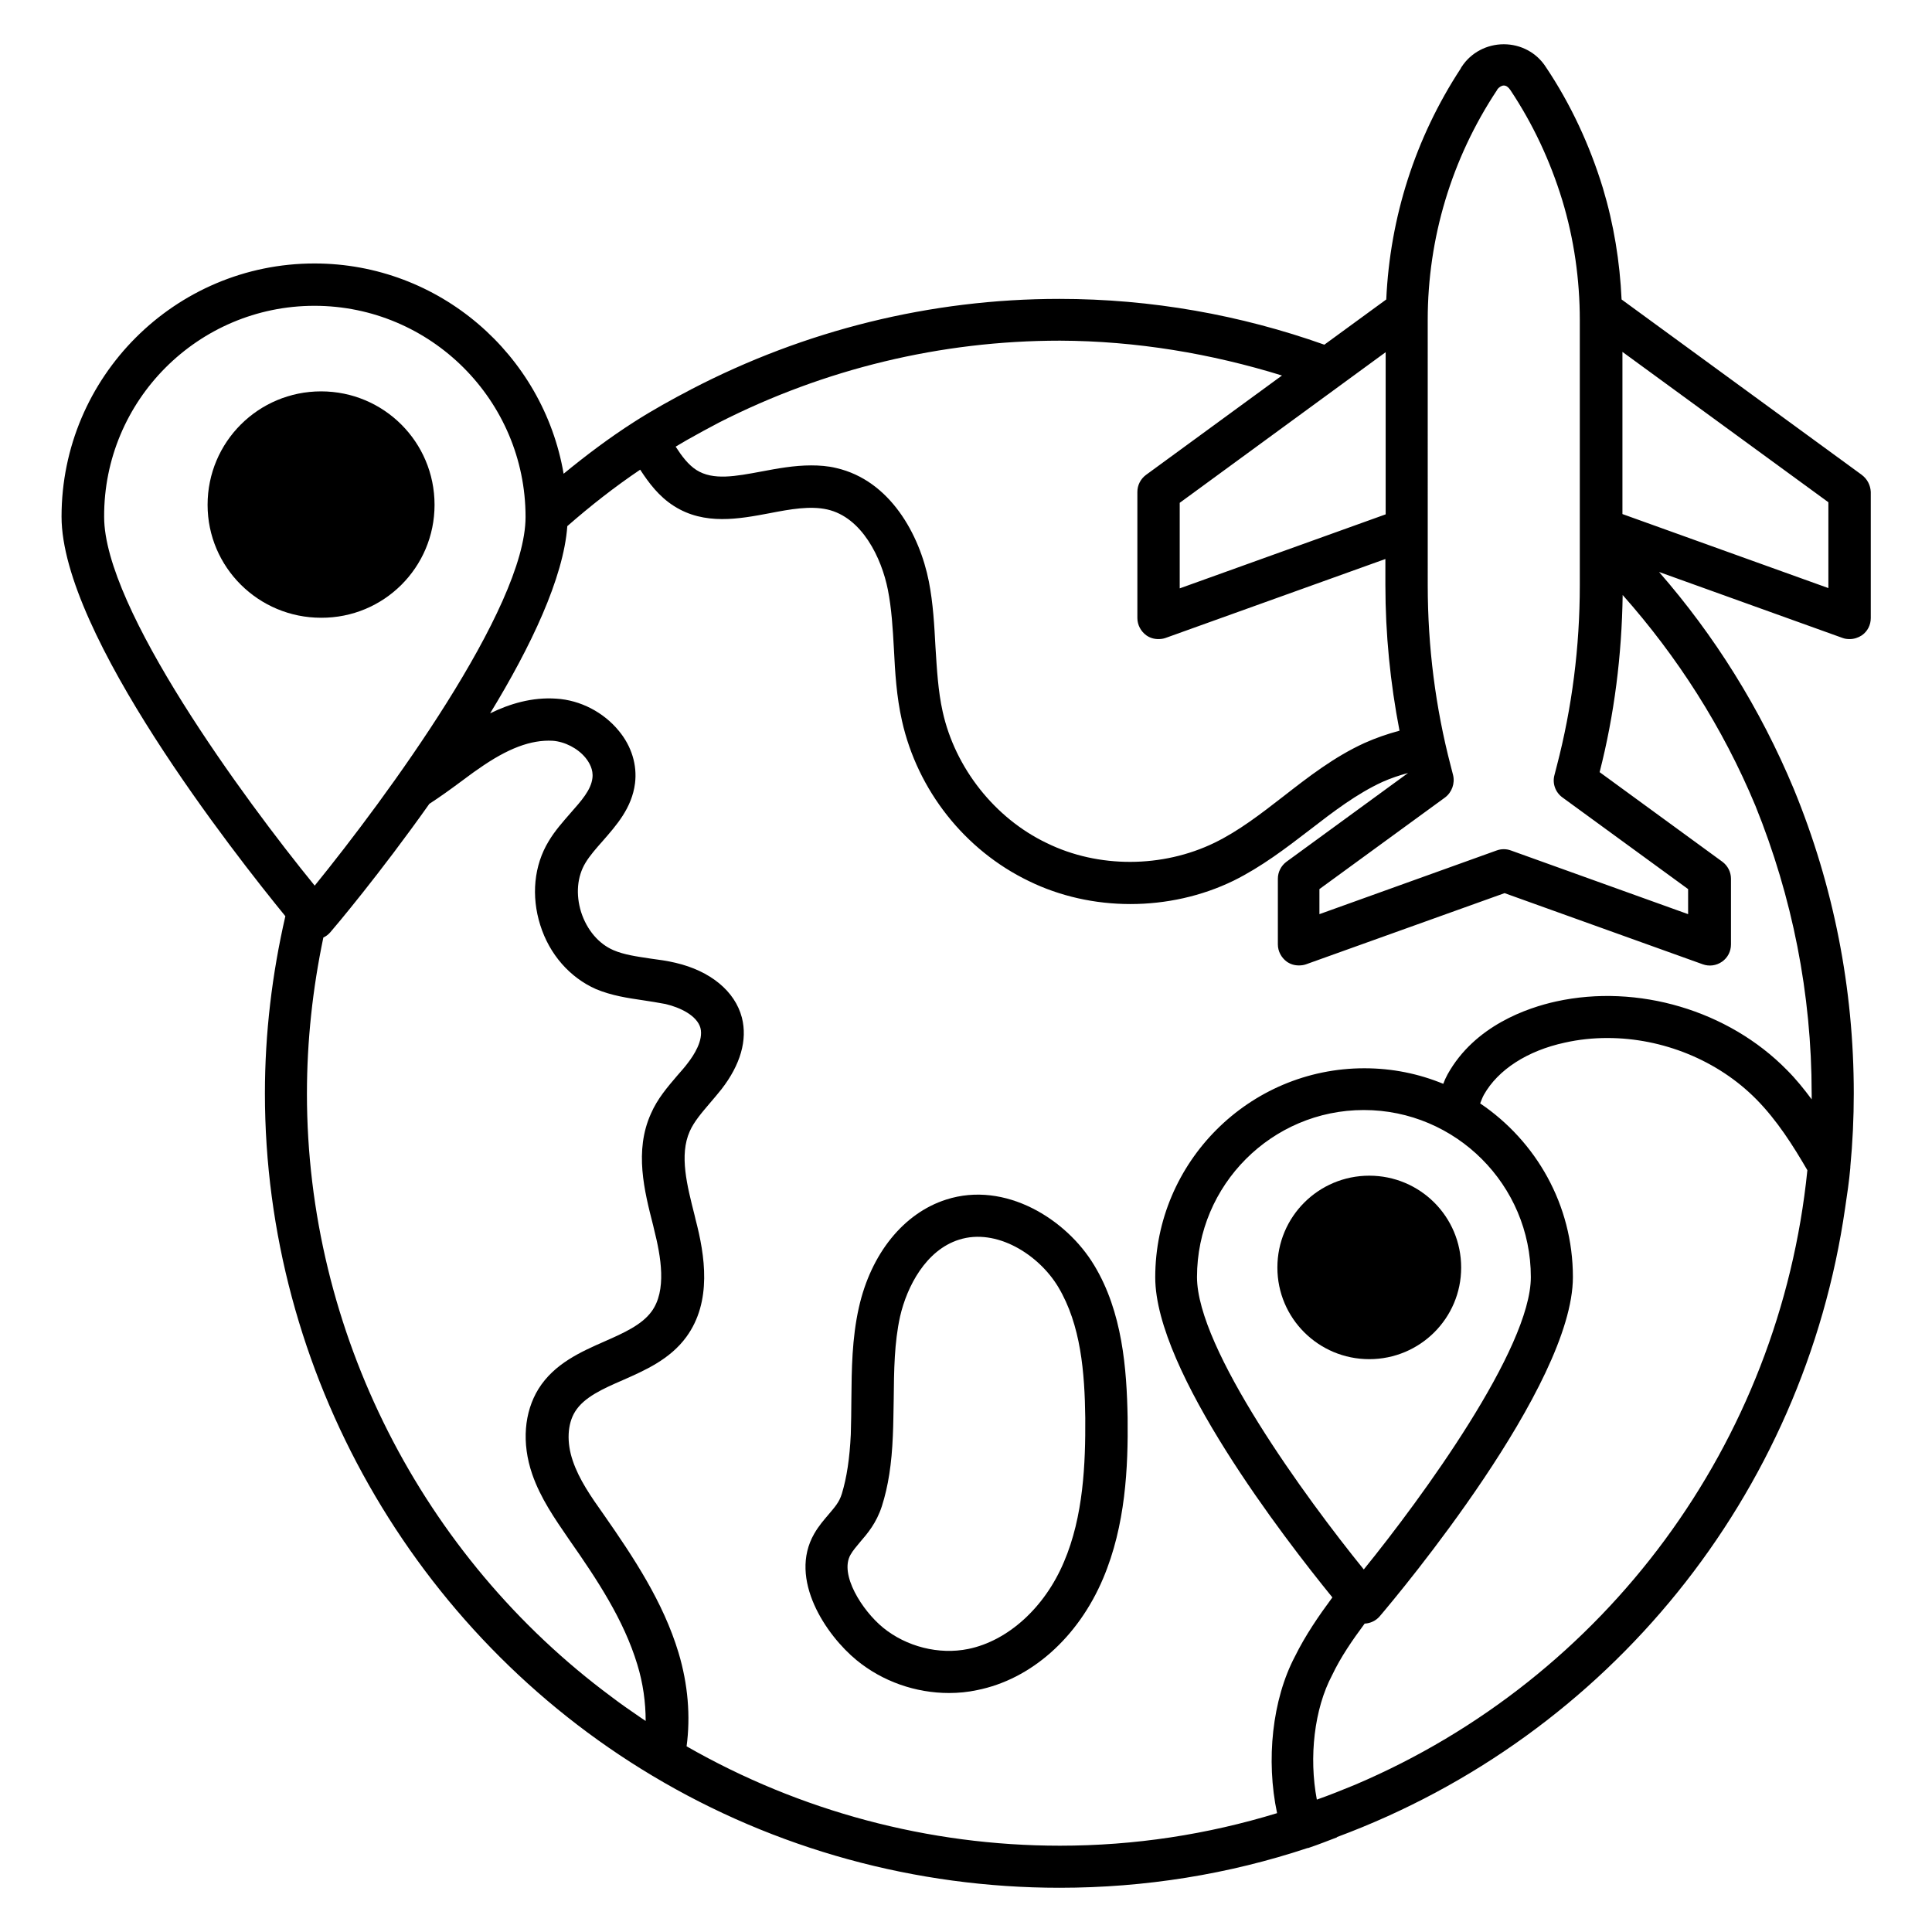
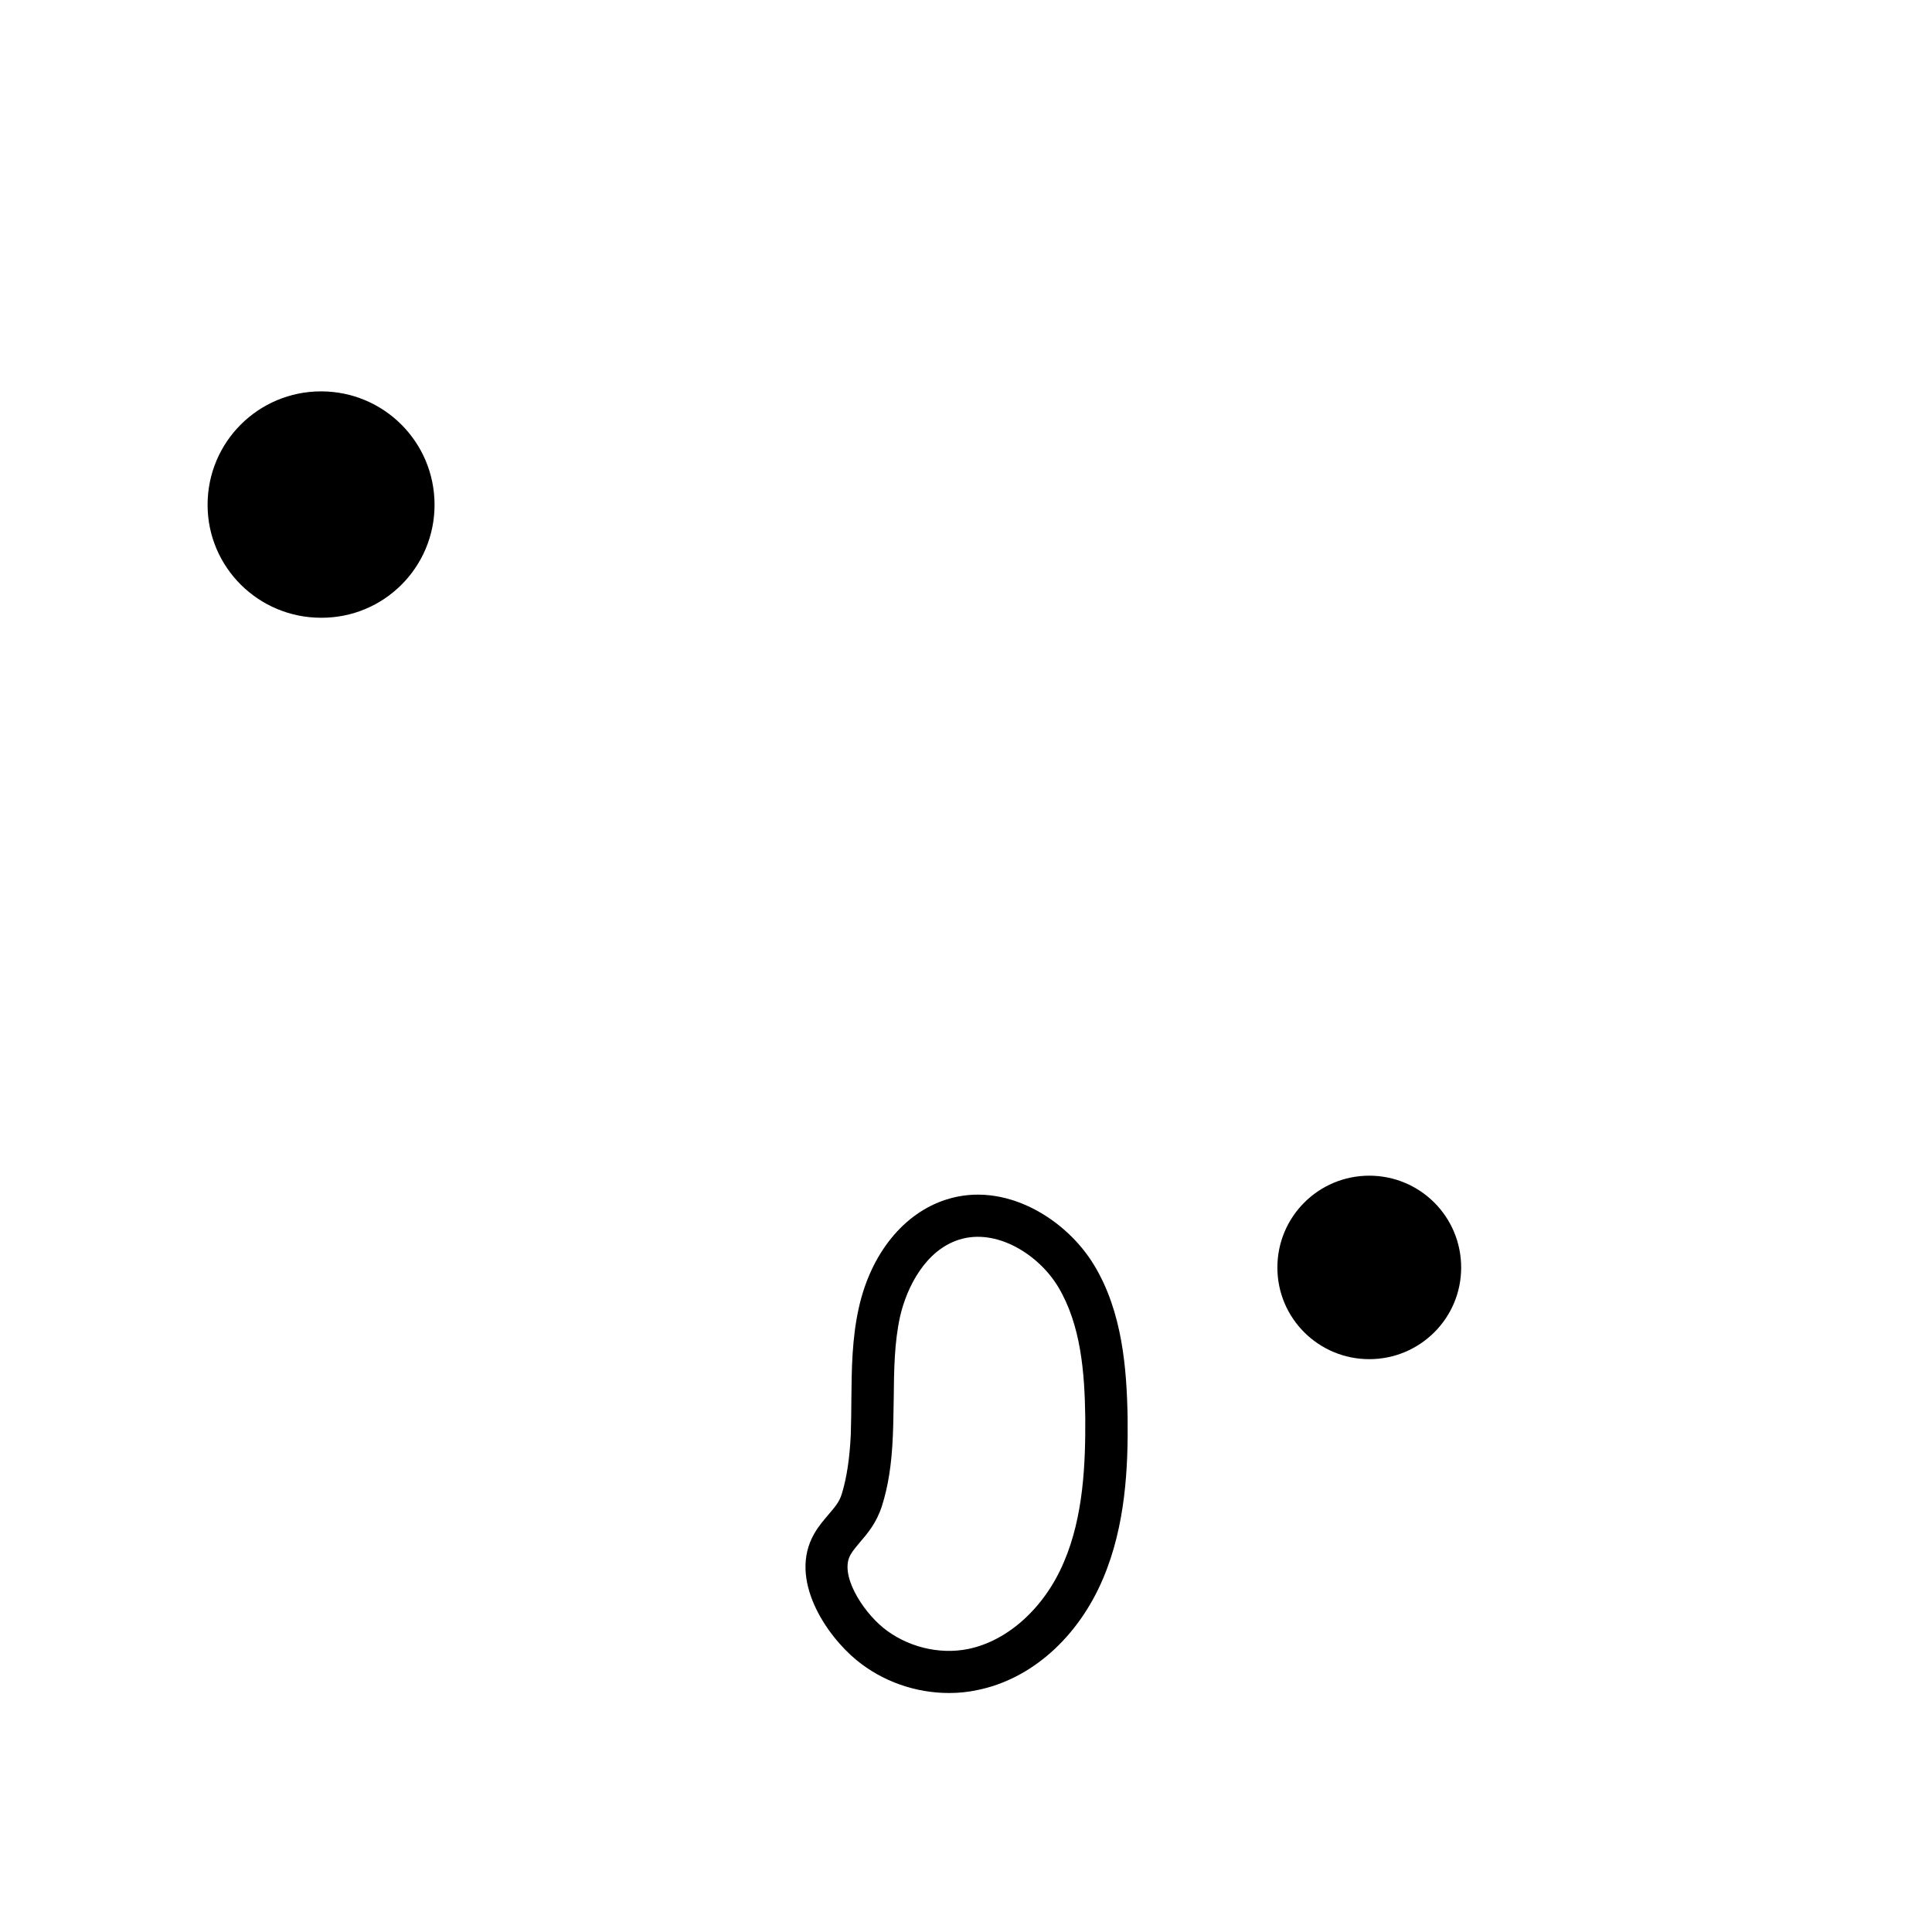
<svg xmlns="http://www.w3.org/2000/svg" fill="#000000" width="800px" height="800px" version="1.1" viewBox="144 144 512 512">
  <g>
    <path d="m433.97 479.31c-7.328-12.215-23.586-22.441-39.234-17.406-11.223 3.586-19.922 14.273-23.129 28.625-1.832 8.168-1.91 16.336-1.984 24.273 0 3.129-0.078 6.184-0.152 9.312-0.305 6.414-1.07 11.449-2.367 15.727-0.688 2.289-1.91 3.586-3.512 5.496-1.223 1.449-2.594 2.977-3.816 5.113-6.945 12.062 3.207 26.945 11.223 33.512 6.871 5.648 15.648 8.703 24.504 8.703 2.441 0 4.961-0.23 7.406-0.762 14.273-2.824 26.793-13.895 33.434-29.617 5.953-14.047 6.641-29.391 6.488-42.594-0.234-12.977-1.379-28.016-8.859-40.383zm-8.016 78.625c-5.113 12.137-14.887 20.914-25.344 23.055-7.785 1.602-16.41-0.609-22.594-5.648-5.574-4.582-11.602-14.121-8.625-19.312 0.688-1.223 1.602-2.215 2.594-3.434 1.91-2.215 4.273-4.961 5.727-9.465 1.68-5.266 2.594-11.145 2.902-18.625 0.152-3.207 0.152-6.488 0.23-9.695 0.078-7.711 0.152-14.961 1.68-21.906 1.832-8.016 6.871-17.633 15.648-20.383 9.848-3.129 21.07 3.894 26.258 12.52 6.031 10.078 7.023 22.672 7.176 34.73 0.07 12.059-0.461 26.027-5.652 38.164z" />
    <path d="m259.16 277.79c0-16.719-13.512-30.074-30.074-30.074-16.566 0-30.074 13.359-30.074 30.074 0 16.566 13.512 29.922 30.074 29.922 16.641 0.078 30.074-13.355 30.074-29.922z" />
    <path d="m482.52 479.92c0 13.434 10.914 24.273 24.352 24.273 13.434 0 24.352-10.84 24.352-24.273 0-13.512-10.914-24.352-24.352-24.352-13.434 0-24.352 10.84-24.352 24.352z" />
-     <path d="m637.4 269.85-63.664-46.488c-0.457-10-2.062-19.922-4.961-29.543-3.512-11.449-8.551-22.289-15.113-32.062-2.441-3.812-6.641-6.027-11.145-6.027s-8.703 2.215-11.145 5.953c-0.078 0.152-0.23 0.305-0.305 0.535-11.984 18.32-18.703 39.312-19.695 61.145l-16.41 11.984c-22.137-7.863-45.801-12.137-70.227-12.137-34.121 0-67.48 8.32-97.555 23.969-5.113 2.672-10.23 5.496-15.113 8.625-6.566 4.199-12.746 8.855-18.703 13.742-5.418-31.602-32.977-55.723-66.031-55.723-36.945 0-67.023 30.074-67.023 67.098 0 31.145 46.031 89.617 59.312 105.88-3.512 15.266-5.418 30.992-5.418 46.945 0 73.664 39.312 142.98 102.67 180.84 32.512 19.465 69.84 29.695 107.93 29.695 22.672 0 44.809-3.586 65.723-10.535 0.152 0 0.23 0 0.383-0.078 2.519-0.84 4.961-1.832 7.406-2.75v-0.078c72.137-26.793 123.74-90.762 134.66-166.71 0.535-3.586 1.07-7.098 1.375-10.688v-0.23c0.609-6.336 0.918-12.902 0.918-19.465 0-27.785-5.344-54.961-15.879-80.609-8.93-21.449-21.07-40.762-35.727-57.555l48.625 17.48c0.609 0.23 1.223 0.305 1.91 0.305 1.145 0 2.289-0.383 3.207-0.992 1.527-1.07 2.367-2.75 2.367-4.582v-33.434c-0.082-1.746-0.922-3.426-2.375-4.496zm-115.04-41.066c0-21.68 6.336-42.746 18.32-60.84 0.078-0.078 0.152-0.23 0.152-0.305 1.145-1.297 2.367-1.375 3.434 0.23 5.953 8.93 10.535 18.703 13.742 29.16 3.129 10.305 4.656 21.07 4.656 31.832v70.227c0 16.336-2.062 32.441-6.106 47.938l-0.609 2.367c-0.609 2.215 0.23 4.582 2.137 5.953l33.281 24.273v6.641l-46.945-16.871c-1.223-0.457-2.594-0.457-3.816 0l-46.945 16.871v-6.641l33.281-24.273c1.832-1.375 2.672-3.742 2.137-5.953l-0.609-2.367c-4.047-15.496-6.106-31.602-6.106-47.938zm-11.145 8.547v42.977l-54.578 19.617v-22.672zm-27.48 6.184-36.031 26.336c-1.449 1.07-2.289 2.75-2.289 4.504v33.434c0 1.832 0.918 3.512 2.367 4.582 0.992 0.688 2.062 0.992 3.207 0.992 0.609 0 1.297-0.078 1.91-0.305l58.242-20.914v6.871c0 13.055 1.297 25.953 3.742 38.625-3.129 0.84-6.258 1.91-9.312 3.281-8.016 3.664-14.887 9.008-21.449 14.121-6.106 4.734-11.832 9.16-18.242 12.289-13.816 6.719-30.84 6.793-44.504 0.078-13.742-6.566-24.273-19.922-27.559-34.809-1.223-5.496-1.527-11.145-1.91-17.176-0.305-5.648-0.609-11.527-1.754-17.328-2.441-12.367-10.23-26.793-24.578-30.074-2.215-0.535-4.426-0.688-6.641-0.688-4.504 0-9.008 0.84-13.055 1.602-6.945 1.297-12.902 2.441-17.328-0.383-2.137-1.375-3.816-3.586-5.496-6.184 0.992-0.609 1.984-1.145 2.977-1.754 2.824-1.602 5.648-3.129 8.551-4.656 27.938-14.199 58.703-21.68 90.305-21.68 20.297 0.074 40.07 3.434 58.848 9.234zm-256.41-18.473c30.84 0 55.953 25.113 55.953 55.953 0 24.199-37.098 74.578-55.879 97.707-18.855-23.129-55.801-73.512-55.801-97.707-0.148-30.914 24.965-55.953 55.727-55.953zm-1.984 208.78c0-14.047 1.527-27.863 4.352-41.375 0.688-0.305 1.297-0.762 1.832-1.375 1.145-1.297 13.129-15.496 26.258-34.047 2.824-1.832 5.574-3.816 8.246-5.801 1.602-1.145 3.129-2.367 4.734-3.434 7.785-5.496 13.969-7.785 19.695-7.481 3.207 0.23 6.641 1.984 8.703 4.504 0.992 1.223 2.137 3.129 1.832 5.418-0.383 3.129-2.902 5.953-5.801 9.238-1.984 2.289-4.121 4.656-5.801 7.481-3.894 6.414-4.656 14.504-2.215 22.215 2.441 7.785 7.863 13.895 14.734 16.945 4.199 1.754 8.398 2.367 12.52 2.977 1.984 0.305 3.969 0.609 5.953 0.992 3.894 0.918 8.32 3.055 9.238 6.336 0.84 3.281-1.754 7.25-3.359 9.312-0.84 1.145-1.832 2.215-2.75 3.281-2.594 3.055-5.266 6.106-7.023 10.152-4.426 9.848-1.754 20.383 0.609 29.617l0.23 0.992c1.832 7.25 3.434 16.258-0.688 21.832-2.594 3.512-7.328 5.648-12.367 7.863-6.258 2.75-13.359 5.879-17.559 12.594-3.816 6.184-4.504 14.352-1.68 22.594 2.215 6.414 5.953 11.754 9.77 17.328 7.481 10.688 14.504 21.297 18.09 33.129 1.527 4.961 2.215 10.078 2.215 14.961-0.383-0.23-0.762-0.535-1.145-0.762-2.672-1.832-5.344-3.664-7.938-5.648-50.152-37.172-80.688-96.789-80.688-159.84zm277.86 183.12c-1.68 0.688-3.359 1.375-5.113 2.062-1.68 0.688-3.434 1.297-5.113 1.91-2.137-11.223-0.688-24.047 4.047-32.977 2.289-4.809 5.344-9.238 8.625-13.664 1.527-0.078 2.977-0.762 3.969-1.91 5.266-6.184 51.219-61.145 51.219-89.922 0-19.16-9.77-36.031-24.578-46.031 0.305-0.762 0.609-1.602 0.992-2.289 3.742-6.641 11.527-11.68 21.449-13.816 3.742-0.84 7.481-1.223 11.297-1.223 14.578 0 29.234 5.879 39.465 16.258 5.496 5.574 9.695 12.215 13.512 18.777-7.328 72.367-53.434 134.58-119.77 162.82zm46.488-134.5c0 18.93-28.855 58.473-44.273 77.48-15.418-19.008-44.199-58.473-44.199-77.48 0-24.426 19.848-44.273 44.199-44.273 24.352-0.004 44.273 19.844 44.273 44.273zm74.426-48.625v1.527c-1.984-2.672-4.121-5.344-6.566-7.785-15.496-15.801-39.543-22.902-61.145-18.168-7.633 1.68-21.602 6.414-28.777 19.312-0.457 0.84-0.84 1.68-1.145 2.519-6.488-2.672-13.512-4.121-20.914-4.121-30.535 0-55.418 24.887-55.418 55.418 0 24.887 34.273 69.234 46.945 84.809-3.664 4.961-7.176 10.078-9.922 15.648-6.031 11.449-7.711 27.48-4.734 41.527-18.473 5.648-37.711 8.625-57.555 8.625-34.809 0-68.93-9.16-98.93-26.336 1.07-7.938 0.383-16.41-2.137-24.809-4.047-13.434-11.91-25.266-19.848-36.641-3.359-4.734-6.488-9.238-8.168-14.199-1.68-4.887-1.449-9.77 0.609-13.055 2.367-3.816 7.328-6.031 12.594-8.32 5.879-2.594 12.52-5.496 16.871-11.449 6.871-9.391 4.961-21.602 2.441-31.223l-0.23-0.992c-1.984-7.863-4.121-15.953-1.297-22.289 1.145-2.594 3.207-4.961 5.344-7.481 1.07-1.223 2.062-2.441 3.055-3.664 5.039-6.488 6.945-13.055 5.418-19.008-1.832-7.023-8.398-12.367-17.559-14.504-2.215-0.535-4.504-0.84-6.793-1.145-3.512-0.535-6.871-0.992-9.695-2.215-3.894-1.68-7.023-5.344-8.551-10.078-1.449-4.656-1.07-9.391 1.145-13.055 1.145-1.91 2.824-3.816 4.582-5.801 3.586-4.121 7.711-8.703 8.551-15.266 0.609-4.887-0.918-9.848-4.273-13.895-4.047-4.961-10.23-8.168-16.566-8.551-6.414-0.457-12.441 1.375-17.559 3.894 10.762-17.633 19.465-35.879 20.457-49.617 6.106-5.344 12.52-10.383 19.312-14.961 2.289 3.512 4.961 7.098 8.93 9.617 8.09 5.191 17.328 3.434 25.418 1.91 5.496-1.07 10.688-1.984 15.191-0.992 9.238 2.062 14.426 12.824 16.105 21.297 0.992 5.039 1.297 10.23 1.602 15.727 0.305 6.184 0.688 12.594 2.137 19.008 4.121 18.398 16.641 34.273 33.586 42.441 8.246 4.047 17.559 6.106 26.945 6.106 9.391 0 18.855-2.062 27.328-6.184 7.406-3.664 13.895-8.625 20.152-13.434 6.414-4.961 12.52-9.617 19.312-12.746 2.215-0.992 4.504-1.754 6.793-2.367l-32.215 23.512c-1.449 1.07-2.289 2.75-2.289 4.504v17.406c0 1.832 0.918 3.512 2.367 4.582 0.992 0.688 2.062 0.992 3.207 0.992 0.609 0 1.297-0.078 1.91-0.305l52.594-18.855 52.52 18.855c1.68 0.609 3.586 0.383 5.113-0.688 1.527-1.07 2.367-2.75 2.367-4.582v-17.406c0-1.754-0.84-3.434-2.289-4.504l-32.52-23.738c3.894-15.191 5.879-30.992 6.106-46.945 14.426 16.258 26.488 34.961 35.191 55.879 9.781 24.191 14.895 49.84 14.895 76.254zm4.426-133.97-54.578-19.617v-42.977l54.578 39.848z" />
  </g>
</svg>